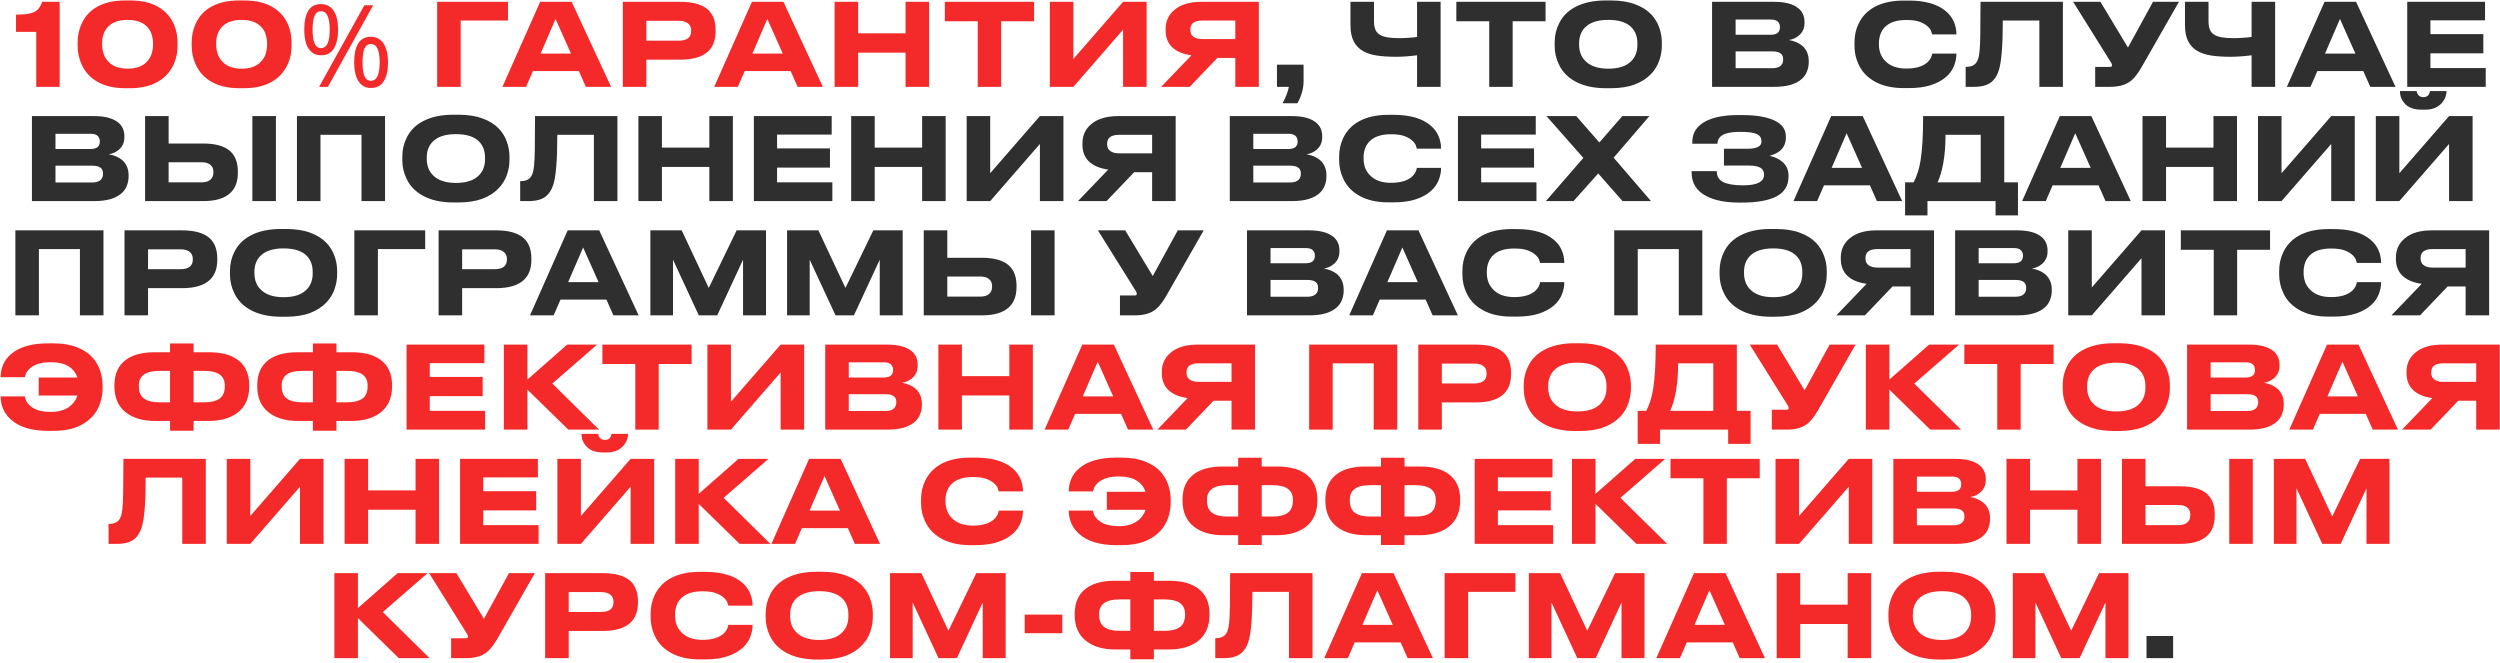
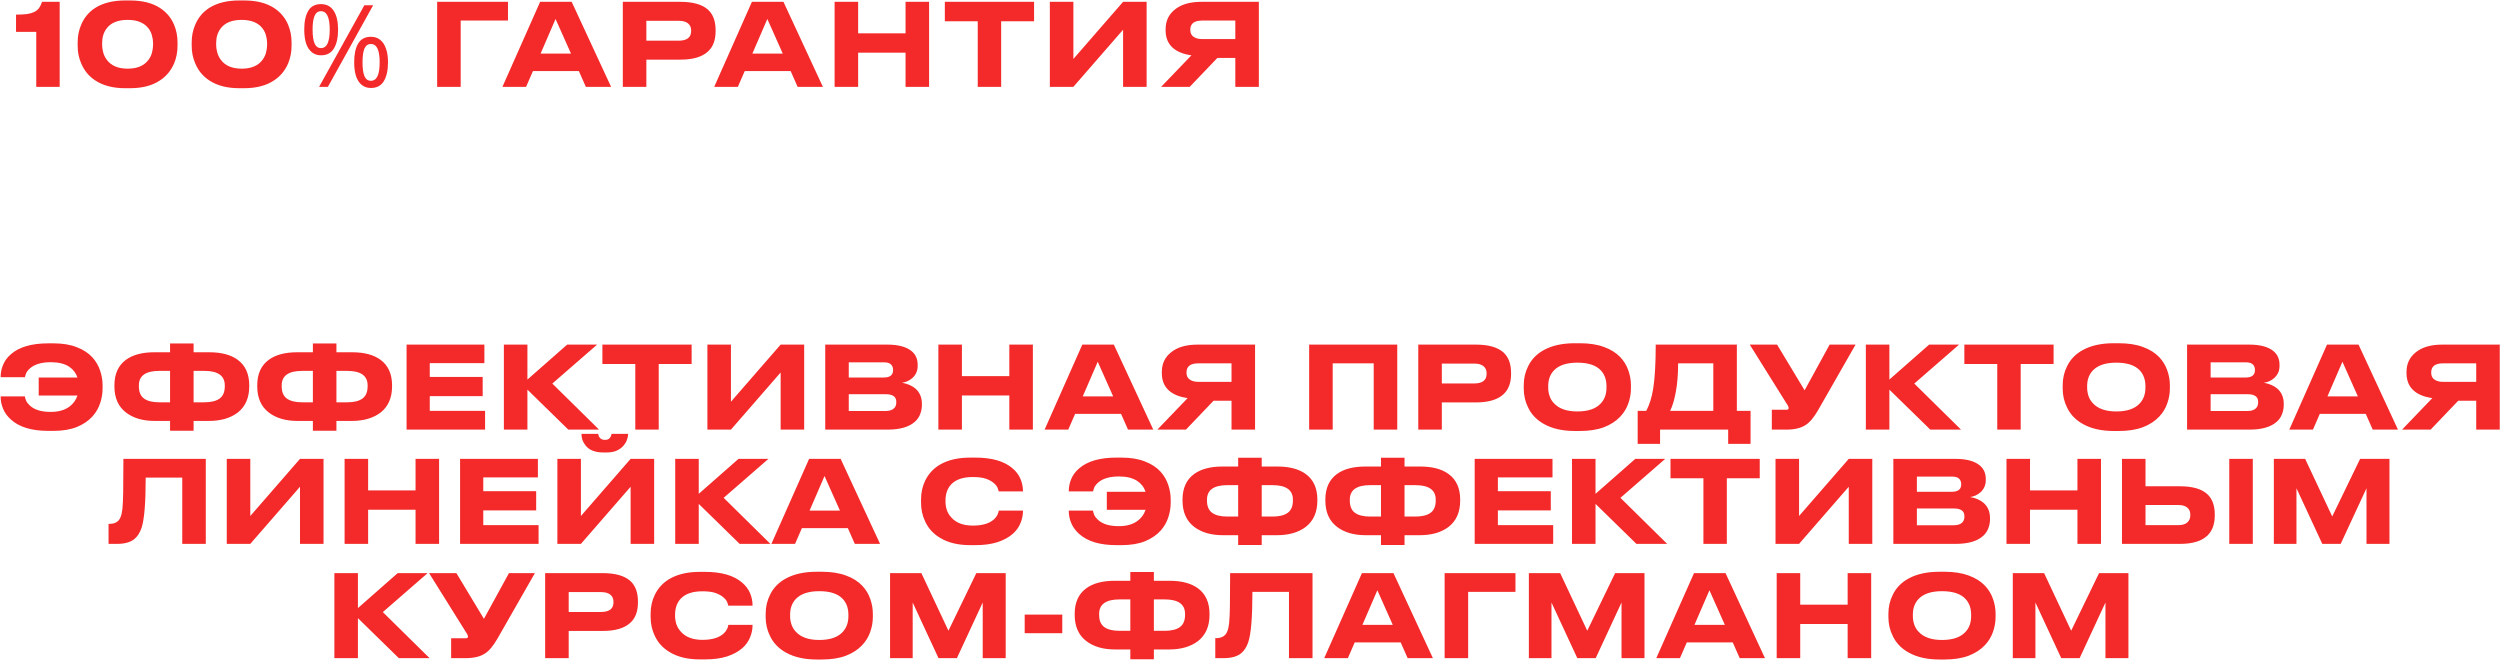
<svg xmlns="http://www.w3.org/2000/svg" width="547" height="145" viewBox="0 0 547 145" fill="none">
  <path d="M3.508 6.975V3.2C4.475 3.2 5.275 3.158 5.908 3.075C6.541 2.975 7.066 2.825 7.483 2.625C7.9 2.425 8.241 2.15 8.508 1.8C8.775 1.45 9.008 0.983 9.208 0.4H13.058V19H7.933V6.975H3.508ZM28.443 0.1C31.143 0.1 33.334 0.65 35.018 1.75C36.434 2.683 37.459 3.908 38.093 5.425C38.593 6.625 38.843 7.908 38.843 9.275V10.025C38.843 11.392 38.593 12.675 38.093 13.875C37.41 15.458 36.376 16.7 34.993 17.6C33.309 18.733 31.126 19.3 28.443 19.3H27.393C24.743 19.3 22.559 18.733 20.843 17.6C19.459 16.7 18.434 15.458 17.768 13.875C17.251 12.692 16.993 11.408 16.993 10.025V9.275C16.993 7.875 17.251 6.583 17.768 5.4C18.418 3.85 19.443 2.625 20.843 1.725C22.559 0.642 24.743 0.1 27.393 0.1H28.443ZM33.493 9.45C33.493 8.933 33.418 8.4 33.268 7.85C33.135 7.283 32.893 6.758 32.543 6.275C31.593 4.992 30.051 4.35 27.918 4.35C25.768 4.35 24.226 4.992 23.293 6.275C22.66 7.125 22.343 8.183 22.343 9.45V9.8C22.343 10.3 22.418 10.842 22.568 11.425C22.718 12.008 22.976 12.55 23.343 13.05C24.293 14.367 25.826 15.025 27.943 15.025C30.043 15.025 31.568 14.367 32.518 13.05C32.885 12.55 33.135 12.017 33.268 11.45C33.418 10.867 33.493 10.317 33.493 9.8V9.45ZM53.394 0.1C56.094 0.1 58.286 0.65 59.969 1.75C61.386 2.683 62.411 3.908 63.044 5.425C63.544 6.625 63.794 7.908 63.794 9.275V10.025C63.794 11.392 63.544 12.675 63.044 13.875C62.361 15.458 61.327 16.7 59.944 17.6C58.261 18.733 56.077 19.3 53.394 19.3H52.344C49.694 19.3 47.511 18.733 45.794 17.6C44.411 16.7 43.386 15.458 42.719 13.875C42.202 12.692 41.944 11.408 41.944 10.025V9.275C41.944 7.875 42.202 6.583 42.719 5.4C43.369 3.85 44.394 2.625 45.794 1.725C47.511 0.642 49.694 0.1 52.344 0.1H53.394ZM58.444 9.45C58.444 8.933 58.369 8.4 58.219 7.85C58.086 7.283 57.844 6.758 57.494 6.275C56.544 4.992 55.002 4.35 52.869 4.35C50.719 4.35 49.177 4.992 48.244 6.275C47.611 7.125 47.294 8.183 47.294 9.45V9.8C47.294 10.3 47.369 10.842 47.519 11.425C47.669 12.008 47.927 12.55 48.294 13.05C49.244 14.367 50.777 15.025 52.894 15.025C54.994 15.025 56.519 14.367 57.469 13.05C57.836 12.55 58.086 12.017 58.219 11.45C58.369 10.867 58.444 10.317 58.444 9.8V9.45ZM70.22 0.9C71.454 0.9 72.387 1.392 73.02 2.375C73.653 3.342 73.97 4.708 73.97 6.475C73.97 8.242 73.662 9.625 73.045 10.625C72.445 11.608 71.504 12.1 70.22 12.1C69.437 12.1 68.77 11.875 68.22 11.425C67.67 10.975 67.254 10.333 66.97 9.5C66.704 8.65 66.57 7.642 66.57 6.475C66.57 4.708 66.862 3.342 67.445 2.375C68.028 1.392 68.954 0.9 70.22 0.9ZM70.22 2.45C69.587 2.45 69.12 2.792 68.82 3.475C68.537 4.142 68.395 5.142 68.395 6.475C68.395 7.808 68.537 8.817 68.82 9.5C69.12 10.183 69.587 10.525 70.22 10.525C70.87 10.525 71.353 10.192 71.67 9.525C71.987 8.842 72.145 7.825 72.145 6.475C72.145 5.142 71.987 4.142 71.67 3.475C71.353 2.792 70.87 2.45 70.22 2.45ZM81.645 1.15L71.745 19H69.82L79.72 1.15H81.645ZM81.145 8.05C81.962 8.05 82.645 8.275 83.195 8.725C83.745 9.158 84.162 9.792 84.445 10.625C84.745 11.442 84.895 12.442 84.895 13.625C84.895 15.392 84.587 16.775 83.97 17.775C83.37 18.758 82.428 19.25 81.145 19.25C80.362 19.25 79.695 19.025 79.145 18.575C78.595 18.125 78.178 17.483 77.895 16.65C77.629 15.8 77.495 14.792 77.495 13.625C77.495 11.858 77.787 10.492 78.37 9.525C78.954 8.542 79.879 8.05 81.145 8.05ZM81.145 9.625C80.512 9.625 80.045 9.958 79.745 10.625C79.462 11.292 79.32 12.292 79.32 13.625C79.32 14.975 79.462 15.992 79.745 16.675C80.045 17.342 80.512 17.675 81.145 17.675C81.795 17.675 82.278 17.342 82.595 16.675C82.912 16.008 83.07 14.992 83.07 13.625C83.07 12.292 82.912 11.292 82.595 10.625C82.278 9.958 81.795 9.625 81.145 9.625ZM95.648 19V0.4H111.148V4.5H100.798V19H95.648ZM128.182 19L126.657 15.55H116.607L115.107 19H109.932L118.182 0.4H125.082L133.707 19H128.182ZM124.932 11.725L121.557 4.15L118.282 11.725H124.932ZM141.423 13.05V19H136.273V0.4H148.873C151.623 0.4 153.64 0.975 154.923 2.125C156.023 3.142 156.573 4.625 156.573 6.575V6.85C156.573 8.783 156.015 10.258 154.898 11.275C153.615 12.458 151.606 13.05 148.873 13.05H141.423ZM141.423 8.9H148.498C150.315 8.9 151.223 8.192 151.223 6.775V6.675C151.223 6.008 150.998 5.492 150.548 5.125C150.098 4.742 149.415 4.55 148.498 4.55H141.423V8.9ZM174.52 19L172.995 15.55H162.945L161.445 19H156.27L164.52 0.4H171.42L180.045 19H174.52ZM171.27 11.725L167.895 4.15L164.62 11.725H171.27ZM198.136 19V11.525H187.761V19H182.611V0.4H187.761V7.3H198.136V0.4H203.286V19H198.136ZM213.93 19V4.65H206.73V0.4H226.255V4.65H219.055V19H213.93ZM245.731 19V6.5L234.856 19H229.706V0.4H234.856V12.9L245.731 0.4H250.881V19H245.731ZM266.362 12.675L260.312 19H254.062L260.687 12.1C258.854 11.85 257.454 11.267 256.487 10.35C255.52 9.433 255.037 8.192 255.037 6.625V6.375C255.037 4.608 255.695 3.192 257.012 2.125C258.395 0.975 260.345 0.4 262.862 0.4H275.437V19H270.287V12.675H266.362ZM270.287 4.5H263.037C261.304 4.5 260.437 5.158 260.437 6.475V6.55C260.437 7.25 260.687 7.758 261.187 8.075C261.654 8.392 262.27 8.55 263.037 8.55H270.287V4.5ZM22.444 85.025C22.444 86.075 22.269 87.133 21.919 88.2C21.569 89.267 21.019 90.225 20.269 91.075C19.385 92.058 18.235 92.842 16.819 93.425C15.402 93.992 13.694 94.275 11.694 94.275H10.544C6.927 94.275 4.21 93.45 2.394 91.8C1.627 91.117 1.06 90.342 0.694 89.475C0.327 88.608 0.144 87.717 0.144 86.8V86.725H5.444C5.46 86.958 5.544 87.258 5.694 87.625C5.844 87.975 6.094 88.317 6.444 88.65C7.427 89.633 8.977 90.125 11.094 90.125C12.744 90.125 14.085 89.758 15.119 89.025C16.002 88.392 16.61 87.567 16.944 86.55H8.469V82.6H16.944C16.61 81.6 16.002 80.808 15.119 80.225C14.119 79.575 12.785 79.25 11.119 79.25C9.035 79.25 7.485 79.725 6.469 80.675C6.069 81.058 5.802 81.425 5.669 81.775L5.444 82.525H0.144V82.475C0.144 81.542 0.327 80.642 0.694 79.775C1.06 78.908 1.635 78.142 2.419 77.475C4.235 75.908 6.944 75.125 10.544 75.125H11.694C13.694 75.125 15.402 75.408 16.819 75.975C18.252 76.525 19.402 77.283 20.269 78.25C21.019 79.1 21.569 80.058 21.919 81.125C22.269 82.175 22.444 83.225 22.444 84.275V85.025ZM37.209 75.15H42.359V77.075H45.784C48.434 77.075 50.509 77.625 52.009 78.725C53.692 79.958 54.534 81.825 54.534 84.325V84.525C54.534 87.042 53.692 88.958 52.009 90.275C51.225 90.875 50.292 91.333 49.209 91.65C48.142 91.95 46.984 92.1 45.734 92.1H42.359V94.25H37.209V92.1H33.834C32.584 92.1 31.425 91.95 30.359 91.65C29.292 91.333 28.367 90.875 27.584 90.275C25.884 88.975 25.034 87.058 25.034 84.525V84.325C25.034 81.825 25.875 79.958 27.559 78.725C29.059 77.625 31.134 77.075 33.784 77.075H37.209V75.15ZM34.859 81.15C31.875 81.15 30.384 82.208 30.384 84.325V84.525C30.384 85.758 30.759 86.65 31.509 87.2C32.259 87.75 33.375 88.025 34.859 88.025H37.209V81.15H34.859ZM42.359 88.025H44.709C46.192 88.025 47.309 87.75 48.059 87.2C48.809 86.65 49.184 85.758 49.184 84.525V84.325C49.184 82.208 47.692 81.15 44.709 81.15H42.359V88.025ZM68.459 75.15H73.609V77.075H77.034C79.684 77.075 81.759 77.625 83.259 78.725C84.942 79.958 85.784 81.825 85.784 84.325V84.525C85.784 87.042 84.942 88.958 83.259 90.275C82.475 90.875 81.542 91.333 80.459 91.65C79.392 91.95 78.234 92.1 76.984 92.1H73.609V94.25H68.459V92.1H65.084C63.834 92.1 62.675 91.95 61.609 91.65C60.542 91.333 59.617 90.875 58.834 90.275C57.134 88.975 56.284 87.058 56.284 84.525V84.325C56.284 81.825 57.125 79.958 58.809 78.725C60.309 77.625 62.384 77.075 65.034 77.075H68.459V75.15ZM66.109 81.15C63.125 81.15 61.634 82.208 61.634 84.325V84.525C61.634 85.758 62.009 86.65 62.759 87.2C63.509 87.75 64.625 88.025 66.109 88.025H68.459V81.15H66.109ZM73.609 88.025H75.959C77.442 88.025 78.559 87.75 79.309 87.2C80.059 86.65 80.434 85.758 80.434 84.525V84.325C80.434 82.208 78.942 81.15 75.959 81.15H73.609V88.025ZM88.959 75.4H105.984V79.45H94.034V82.475H105.609V86.675H94.034V89.9H106.134V94H88.959V75.4ZM124.348 94L115.398 85.25V94H110.248V75.4H115.398V83.05L124.098 75.4H130.648L120.848 83.925L131.073 94H124.348ZM139.003 94V79.65H131.803V75.4H151.328V79.65H144.128V94H139.003ZM170.804 94V81.5L159.929 94H154.779V75.4H159.929V87.9L170.804 75.4H175.954V94H170.804ZM180.56 75.4H194.135C196.535 75.4 198.31 75.875 199.46 76.825C200.344 77.558 200.785 78.55 200.785 79.8V80.075C200.785 81.142 200.394 82.025 199.61 82.725C198.96 83.292 198.21 83.633 197.36 83.75C198.594 83.967 199.585 84.4 200.335 85.05C201.252 85.883 201.71 86.983 201.71 88.35V88.625C201.71 89.308 201.585 89.967 201.335 90.6C201.102 91.233 200.727 91.783 200.21 92.25C198.927 93.417 196.927 94 194.21 94H180.56V75.4ZM185.71 79.275V82.6H193.385C194.735 82.6 195.41 82.058 195.41 80.975V80.925C195.41 80.425 195.252 80.025 194.935 79.725C194.619 79.425 194.102 79.275 193.385 79.275H185.71ZM185.71 86.25V89.925H193.785C194.619 89.925 195.235 89.725 195.635 89.325C195.952 89.008 196.11 88.583 196.11 88.05V87.95C196.11 87.417 195.952 87.017 195.635 86.75C195.252 86.417 194.635 86.25 193.785 86.25H185.71ZM220.841 94V86.525H210.466V94H205.316V75.4H210.466V82.3H220.841V75.4H225.991V94H220.841ZM246.81 94L245.285 90.55H235.235L233.735 94H228.56L236.81 75.4H243.71L252.335 94H246.81ZM243.56 86.725L240.185 79.15L236.91 86.725H243.56ZM265.532 87.675L259.482 94H253.232L259.857 87.1C258.024 86.85 256.624 86.267 255.657 85.35C254.69 84.433 254.207 83.192 254.207 81.625V81.375C254.207 79.608 254.865 78.192 256.182 77.125C257.565 75.975 259.515 75.4 262.032 75.4H274.607V94H269.457V87.675H265.532ZM269.457 79.5H262.207C260.474 79.5 259.607 80.158 259.607 81.475V81.55C259.607 82.25 259.857 82.758 260.357 83.075C260.824 83.392 261.44 83.55 262.207 83.55H269.457V79.5ZM286.444 94V75.4H305.719V94H300.569V79.5H291.594V94H286.444ZM315.471 88.05V94H310.321V75.4H322.921C325.671 75.4 327.688 75.975 328.971 77.125C330.071 78.142 330.621 79.625 330.621 81.575V81.85C330.621 83.783 330.063 85.258 328.946 86.275C327.663 87.458 325.654 88.05 322.921 88.05H315.471ZM315.471 83.9H322.546C324.363 83.9 325.271 83.192 325.271 81.775V81.675C325.271 81.008 325.046 80.492 324.596 80.125C324.146 79.742 323.463 79.55 322.546 79.55H315.471V83.9ZM345.672 75.1C347.739 75.1 349.506 75.375 350.972 75.925C352.439 76.458 353.622 77.2 354.522 78.15C355.322 79 355.906 79.958 356.272 81.025C356.656 82.092 356.847 83.175 356.847 84.275V85.025C356.847 86.108 356.656 87.192 356.272 88.275C355.906 89.342 355.322 90.3 354.522 91.15C353.606 92.133 352.414 92.908 350.947 93.475C349.481 94.025 347.722 94.3 345.672 94.3H344.572C341.889 94.3 339.639 93.792 337.822 92.775C336.239 91.892 335.089 90.7 334.372 89.2C333.722 87.917 333.397 86.525 333.397 85.025V84.275C333.397 82.775 333.722 81.383 334.372 80.1C335.106 78.6 336.256 77.425 337.822 76.575C339.622 75.592 341.872 75.1 344.572 75.1H345.672ZM351.497 84.475C351.497 83.075 351.089 81.933 350.272 81.05C349.222 79.917 347.506 79.35 345.122 79.35C342.789 79.35 341.081 79.917 339.997 81.05C339.164 81.933 338.747 83.075 338.747 84.475V84.825C338.747 85.442 338.847 86.05 339.047 86.65C339.247 87.25 339.572 87.783 340.022 88.25C341.122 89.433 342.822 90.025 345.122 90.025C347.489 90.025 349.206 89.433 350.272 88.25C351.089 87.367 351.497 86.225 351.497 84.825V84.475ZM360.198 89.9C360.914 88.55 361.423 86.925 361.723 85.025C362.089 82.675 362.273 79.467 362.273 75.4H380.023V89.9H383.023V97.125H378.123V94H363.223V97.125H358.323V89.9H360.198ZM374.873 89.9V79.5H367.173C367.173 81.85 367.006 83.925 366.673 85.725C366.339 87.508 365.923 88.9 365.423 89.9H374.873ZM397.724 89.875C397.291 90.608 396.866 91.225 396.449 91.725C396.049 92.225 395.607 92.633 395.124 92.95C394.107 93.65 392.691 94 390.874 94H387.674V89.65H390.899C391.199 89.65 391.349 89.542 391.349 89.325V89.3C391.349 89.167 391.324 89.05 391.274 88.95C391.241 88.833 391.149 88.667 390.999 88.45L382.849 75.4H388.824L394.849 85.4L400.324 75.4H405.999L397.724 89.875ZM422.346 94L413.396 85.25V94H408.246V75.4H413.396V83.05L422.096 75.4H428.646L418.846 83.925L429.071 94H422.346ZM437.001 94V79.65H429.801V75.4H449.326V79.65H442.126V94H437.001ZM463.592 75.1C465.659 75.1 467.426 75.375 468.892 75.925C470.359 76.458 471.542 77.2 472.442 78.15C473.242 79 473.826 79.958 474.192 81.025C474.576 82.092 474.767 83.175 474.767 84.275V85.025C474.767 86.108 474.576 87.192 474.192 88.275C473.826 89.342 473.242 90.3 472.442 91.15C471.526 92.133 470.334 92.908 468.867 93.475C467.401 94.025 465.642 94.3 463.592 94.3H462.492C459.809 94.3 457.559 93.792 455.742 92.775C454.159 91.892 453.009 90.7 452.292 89.2C451.642 87.917 451.317 86.525 451.317 85.025V84.275C451.317 82.775 451.642 81.383 452.292 80.1C453.026 78.6 454.176 77.425 455.742 76.575C457.542 75.592 459.792 75.1 462.492 75.1H463.592ZM469.417 84.475C469.417 83.075 469.009 81.933 468.192 81.05C467.142 79.917 465.426 79.35 463.042 79.35C460.709 79.35 459.001 79.917 457.917 81.05C457.084 81.933 456.667 83.075 456.667 84.475V84.825C456.667 85.442 456.767 86.05 456.967 86.65C457.167 87.25 457.492 87.783 457.942 88.25C459.042 89.433 460.742 90.025 463.042 90.025C465.409 90.025 467.126 89.433 468.192 88.25C469.009 87.367 469.417 86.225 469.417 84.825V84.475ZM478.534 75.4H492.109C494.509 75.4 496.284 75.875 497.434 76.825C498.317 77.558 498.759 78.55 498.759 79.8V80.075C498.759 81.142 498.367 82.025 497.584 82.725C496.934 83.292 496.184 83.633 495.334 83.75C496.567 83.967 497.559 84.4 498.309 85.05C499.226 85.883 499.684 86.983 499.684 88.35V88.625C499.684 89.308 499.559 89.967 499.309 90.6C499.076 91.233 498.701 91.783 498.184 92.25C496.901 93.417 494.901 94 492.184 94H478.534V75.4ZM483.684 79.275V82.6H491.359C492.709 82.6 493.384 82.058 493.384 80.975V80.925C493.384 80.425 493.226 80.025 492.909 79.725C492.592 79.425 492.076 79.275 491.359 79.275H483.684ZM483.684 86.25V89.925H491.759C492.592 89.925 493.209 89.725 493.609 89.325C493.926 89.008 494.084 88.583 494.084 88.05V87.95C494.084 87.417 493.926 87.017 493.609 86.75C493.226 86.417 492.609 86.25 491.759 86.25H483.684ZM519.149 94L517.624 90.55H507.574L506.074 94H500.899L509.149 75.4H516.049L524.674 94H519.149ZM515.899 86.725L512.524 79.15L509.249 86.725H515.899ZM537.871 87.675L531.821 94H525.571L532.196 87.1C530.362 86.85 528.962 86.267 527.996 85.35C527.029 84.433 526.546 83.192 526.546 81.625V81.375C526.546 79.608 527.204 78.192 528.521 77.125C529.904 75.975 531.854 75.4 534.371 75.4H546.946V94H541.796V87.675H537.871ZM541.796 79.5H534.546C532.812 79.5 531.946 80.158 531.946 81.475V81.55C531.946 82.25 532.196 82.758 532.696 83.075C533.162 83.392 533.779 83.55 534.546 83.55H541.796V79.5ZM39.877 104.5H31.877C31.877 110.017 31.577 113.675 30.977 115.475C30.627 116.525 30.119 117.333 29.452 117.9C28.585 118.633 27.302 119 25.602 119H23.752V114.625H23.927C25.177 114.625 25.994 114.133 26.377 113.15C26.56 112.717 26.694 112.133 26.777 111.4C26.877 110.383 26.935 109.15 26.952 107.7C26.985 105.367 27.002 102.933 27.002 100.4H45.027V119H39.877V104.5ZM65.64 119V106.5L54.765 119H49.615V100.4H54.765V112.9L65.64 100.4H70.79V119H65.64ZM90.922 119V111.525H80.547V119H75.397V100.4H80.547V107.3H90.922V100.4H96.072V119H90.922ZM100.665 100.4H117.69V104.45H105.74V107.475H117.315V111.675H105.74V114.9H117.84V119H100.665V100.4ZM137.979 119V106.5L127.104 119H121.954V100.4H127.104V112.9L137.979 100.4H143.129V119H137.979ZM131.979 99C130.213 99 128.929 98.492 128.129 97.475C127.813 97.092 127.579 96.683 127.429 96.25C127.296 95.817 127.229 95.4 127.229 95V94.925H130.879C130.913 95.242 131.021 95.508 131.204 95.725C131.438 96.075 131.829 96.25 132.379 96.25C132.896 96.25 133.271 96.075 133.504 95.725C133.671 95.508 133.771 95.242 133.804 94.925H137.429V95C137.429 95.367 137.346 95.775 137.179 96.225C137.029 96.658 136.788 97.075 136.454 97.475C136.054 97.942 135.546 98.317 134.929 98.6C134.313 98.867 133.579 99 132.729 99H131.979ZM161.836 119L152.886 110.25V119H147.736V100.4H152.886V108.05L161.586 100.4H168.136L158.336 108.925L168.561 119H161.836ZM187.032 119L185.507 115.55H175.457L173.957 119H168.782L177.032 100.4H183.932L192.557 119H187.032ZM183.782 111.725L180.407 104.15L177.132 111.725H183.782ZM212.275 119.275C209.641 119.275 207.458 118.75 205.725 117.7C204.225 116.817 203.125 115.617 202.425 114.1C201.825 112.833 201.525 111.475 201.525 110.025V109.275C201.525 107.792 201.825 106.425 202.425 105.175C203.158 103.658 204.258 102.475 205.725 101.625C207.475 100.625 209.658 100.125 212.275 100.125H213.425C217.025 100.125 219.733 100.908 221.55 102.475C222.333 103.142 222.908 103.908 223.275 104.775C223.641 105.642 223.825 106.542 223.825 107.475V107.525H218.525C218.491 107.375 218.416 107.133 218.3 106.8C218.15 106.417 217.866 106.05 217.45 105.7C217.033 105.333 216.483 105.025 215.8 104.775C215.1 104.508 214.116 104.375 212.85 104.375C210.733 104.375 209.166 104.9 208.15 105.95C207.716 106.4 207.391 106.933 207.175 107.55C206.975 108.15 206.875 108.775 206.875 109.425V109.775C206.875 110.392 206.975 111.008 207.175 111.625C207.391 112.225 207.725 112.767 208.175 113.25C209.225 114.417 210.791 115 212.875 115C214.975 115 216.533 114.525 217.55 113.575C217.883 113.242 218.125 112.908 218.275 112.575C218.425 112.242 218.508 111.958 218.525 111.725H223.825V111.8C223.825 112.7 223.641 113.592 223.275 114.475C222.925 115.342 222.366 116.117 221.6 116.8C220.733 117.567 219.616 118.175 218.25 118.625C216.9 119.058 215.291 119.275 213.425 119.275H212.275ZM256.147 110.025C256.147 111.075 255.972 112.133 255.622 113.2C255.272 114.267 254.722 115.225 253.972 116.075C253.089 117.058 251.939 117.842 250.522 118.425C249.106 118.992 247.397 119.275 245.397 119.275H244.247C240.631 119.275 237.914 118.45 236.097 116.8C235.331 116.117 234.764 115.342 234.397 114.475C234.031 113.608 233.847 112.717 233.847 111.8V111.725H239.147C239.164 111.958 239.247 112.258 239.397 112.625C239.547 112.975 239.797 113.317 240.147 113.65C241.131 114.633 242.681 115.125 244.797 115.125C246.447 115.125 247.789 114.758 248.822 114.025C249.706 113.392 250.314 112.567 250.647 111.55H242.172V107.6H250.647C250.314 106.6 249.706 105.808 248.822 105.225C247.822 104.575 246.489 104.25 244.822 104.25C242.739 104.25 241.189 104.725 240.172 105.675C239.772 106.058 239.506 106.425 239.372 106.775L239.147 107.525H233.847V107.475C233.847 106.542 234.031 105.642 234.397 104.775C234.764 103.908 235.339 103.142 236.122 102.475C237.939 100.908 240.647 100.125 244.247 100.125H245.397C247.397 100.125 249.106 100.408 250.522 100.975C251.956 101.525 253.106 102.283 253.972 103.25C254.722 104.1 255.272 105.058 255.622 106.125C255.972 107.175 256.147 108.225 256.147 109.275V110.025ZM270.912 100.15H276.062V102.075H279.487C282.137 102.075 284.212 102.625 285.712 103.725C287.396 104.958 288.237 106.825 288.237 109.325V109.525C288.237 112.042 287.396 113.958 285.712 115.275C284.929 115.875 283.996 116.333 282.912 116.65C281.846 116.95 280.687 117.1 279.437 117.1H276.062V119.25H270.912V117.1H267.537C266.287 117.1 265.129 116.95 264.062 116.65C262.996 116.333 262.071 115.875 261.287 115.275C259.587 113.975 258.737 112.058 258.737 109.525V109.325C258.737 106.825 259.579 104.958 261.262 103.725C262.762 102.625 264.837 102.075 267.487 102.075H270.912V100.15ZM268.562 106.15C265.579 106.15 264.087 107.208 264.087 109.325V109.525C264.087 110.758 264.462 111.65 265.212 112.2C265.962 112.75 267.079 113.025 268.562 113.025H270.912V106.15H268.562ZM276.062 113.025H278.412C279.896 113.025 281.012 112.75 281.762 112.2C282.512 111.65 282.887 110.758 282.887 109.525V109.325C282.887 107.208 281.396 106.15 278.412 106.15H276.062V113.025ZM302.162 100.15H307.312V102.075H310.737C313.387 102.075 315.462 102.625 316.962 103.725C318.646 104.958 319.487 106.825 319.487 109.325V109.525C319.487 112.042 318.646 113.958 316.962 115.275C316.179 115.875 315.246 116.333 314.162 116.65C313.096 116.95 311.937 117.1 310.687 117.1H307.312V119.25H302.162V117.1H298.787C297.537 117.1 296.379 116.95 295.312 116.65C294.246 116.333 293.321 115.875 292.537 115.275C290.837 113.975 289.987 112.058 289.987 109.525V109.325C289.987 106.825 290.829 104.958 292.512 103.725C294.012 102.625 296.087 102.075 298.737 102.075H302.162V100.15ZM299.812 106.15C296.829 106.15 295.337 107.208 295.337 109.325V109.525C295.337 110.758 295.712 111.65 296.462 112.2C297.212 112.75 298.329 113.025 299.812 113.025H302.162V106.15H299.812ZM307.312 113.025H309.662C311.146 113.025 312.262 112.75 313.012 112.2C313.762 111.65 314.137 110.758 314.137 109.525V109.325C314.137 107.208 312.646 106.15 309.662 106.15H307.312V113.025ZM322.662 100.4H339.687V104.45H327.737V107.475H339.312V111.675H327.737V114.9H339.837V119H322.662V100.4ZM358.051 119L349.101 110.25V119H343.951V100.4H349.101V108.05L357.801 100.4H364.351L354.551 108.925L364.776 119H358.051ZM372.706 119V104.65H365.506V100.4H385.031V104.65H377.831V119H372.706ZM404.508 119V106.5L393.633 119H388.483V100.4H393.633V112.9L404.508 100.4H409.658V119H404.508ZM414.264 100.4H427.839C430.239 100.4 432.014 100.875 433.164 101.825C434.047 102.558 434.489 103.55 434.489 104.8V105.075C434.489 106.142 434.097 107.025 433.314 107.725C432.664 108.292 431.914 108.633 431.064 108.75C432.297 108.967 433.289 109.4 434.039 110.05C434.956 110.883 435.414 111.983 435.414 113.35V113.625C435.414 114.308 435.289 114.967 435.039 115.6C434.806 116.233 434.431 116.783 433.914 117.25C432.631 118.417 430.631 119 427.914 119H414.264V100.4ZM419.414 104.275V107.6H427.089C428.439 107.6 429.114 107.058 429.114 105.975V105.925C429.114 105.425 428.956 105.025 428.639 104.725C428.322 104.425 427.806 104.275 427.089 104.275H419.414ZM419.414 111.25V114.925H427.489C428.322 114.925 428.939 114.725 429.339 114.325C429.656 114.008 429.814 113.583 429.814 113.05V112.95C429.814 112.417 429.656 112.017 429.339 111.75C428.956 111.417 428.339 111.25 427.489 111.25H419.414ZM454.545 119V111.525H444.17V119H439.02V100.4H444.17V107.3H454.545V100.4H459.695V119H454.545ZM469.438 106.4H477.013C479.73 106.4 481.713 106.975 482.963 108.125C484.047 109.142 484.588 110.608 484.588 112.525V112.8C484.588 114.717 484.038 116.192 482.938 117.225C481.672 118.408 479.697 119 477.013 119H464.288V100.4H469.438V106.4ZM476.613 114.9C477.48 114.9 478.13 114.708 478.563 114.325C479.013 113.942 479.238 113.417 479.238 112.75V112.575C479.238 111.925 479.013 111.417 478.563 111.05C478.13 110.683 477.48 110.5 476.613 110.5H469.438V114.9H476.613ZM492.913 100.4V119H487.763V100.4H492.913ZM497.516 119V100.4H504.366L510.291 113L516.391 100.4H522.816V119H517.791V106.825L512.141 119H508.116L502.466 106.825V119H497.516ZM87.263 144L78.313 135.25V144H73.163V125.4H78.313V133.05L87.013 125.4H93.563L83.763 133.925L93.988 144H87.263ZM108.759 139.875C108.326 140.608 107.901 141.225 107.484 141.725C107.084 142.225 106.642 142.633 106.159 142.95C105.142 143.65 103.726 144 101.909 144H98.709V139.65H101.934C102.234 139.65 102.384 139.542 102.384 139.325V139.3C102.384 139.167 102.359 139.05 102.309 138.95C102.276 138.833 102.184 138.667 102.034 138.45L93.884 125.4H99.859L105.884 135.4L111.359 125.4H117.034L108.759 139.875ZM124.431 138.05V144H119.281V125.4H131.881C134.631 125.4 136.648 125.975 137.931 127.125C139.031 128.142 139.581 129.625 139.581 131.575V131.85C139.581 133.783 139.023 135.258 137.906 136.275C136.623 137.458 134.614 138.05 131.881 138.05H124.431ZM124.431 133.9H131.506C133.323 133.9 134.231 133.192 134.231 131.775V131.675C134.231 131.008 134.006 130.492 133.556 130.125C133.106 129.742 132.423 129.55 131.506 129.55H124.431V133.9ZM153.107 144.275C150.474 144.275 148.291 143.75 146.557 142.7C145.057 141.817 143.957 140.617 143.257 139.1C142.657 137.833 142.357 136.475 142.357 135.025V134.275C142.357 132.792 142.657 131.425 143.257 130.175C143.991 128.658 145.091 127.475 146.557 126.625C148.307 125.625 150.491 125.125 153.107 125.125H154.257C157.857 125.125 160.566 125.908 162.382 127.475C163.166 128.142 163.741 128.908 164.107 129.775C164.474 130.642 164.657 131.542 164.657 132.475V132.525H159.357C159.324 132.375 159.249 132.133 159.132 131.8C158.982 131.417 158.699 131.05 158.282 130.7C157.866 130.333 157.316 130.025 156.632 129.775C155.932 129.508 154.949 129.375 153.682 129.375C151.566 129.375 149.999 129.9 148.982 130.95C148.549 131.4 148.224 131.933 148.007 132.55C147.807 133.15 147.707 133.775 147.707 134.425V134.775C147.707 135.392 147.807 136.008 148.007 136.625C148.224 137.225 148.557 137.767 149.007 138.25C150.057 139.417 151.624 140 153.707 140C155.807 140 157.366 139.525 158.382 138.575C158.716 138.242 158.957 137.908 159.107 137.575C159.257 137.242 159.341 136.958 159.357 136.725H164.657V136.8C164.657 137.7 164.474 138.592 164.107 139.475C163.757 140.342 163.199 141.117 162.432 141.8C161.566 142.567 160.449 143.175 159.082 143.625C157.732 144.058 156.124 144.275 154.257 144.275H153.107ZM179.803 125.1C181.87 125.1 183.637 125.375 185.103 125.925C186.57 126.458 187.753 127.2 188.653 128.15C189.453 129 190.037 129.958 190.403 131.025C190.787 132.092 190.978 133.175 190.978 134.275V135.025C190.978 136.108 190.787 137.192 190.403 138.275C190.037 139.342 189.453 140.3 188.653 141.15C187.737 142.133 186.545 142.908 185.078 143.475C183.612 144.025 181.853 144.3 179.803 144.3H178.703C176.02 144.3 173.77 143.792 171.953 142.775C170.37 141.892 169.22 140.7 168.503 139.2C167.853 137.917 167.528 136.525 167.528 135.025V134.275C167.528 132.775 167.853 131.383 168.503 130.1C169.237 128.6 170.387 127.425 171.953 126.575C173.753 125.592 176.003 125.1 178.703 125.1H179.803ZM185.628 134.475C185.628 133.075 185.22 131.933 184.403 131.05C183.353 129.917 181.637 129.35 179.253 129.35C176.92 129.35 175.212 129.917 174.128 131.05C173.295 131.933 172.878 133.075 172.878 134.475V134.825C172.878 135.442 172.978 136.05 173.178 136.65C173.378 137.25 173.703 137.783 174.153 138.25C175.253 139.433 176.953 140.025 179.253 140.025C181.62 140.025 183.337 139.433 184.403 138.25C185.22 137.367 185.628 136.225 185.628 134.825V134.475ZM194.745 144V125.4H201.595L207.52 138L213.62 125.4H220.045V144H215.02V131.825L209.37 144H205.345L199.695 131.825V144H194.745ZM224.202 134.475H232.427V138.55H224.202V134.475ZM247.316 125.15H252.466V127.075H255.891C258.541 127.075 260.616 127.625 262.116 128.725C263.799 129.958 264.641 131.825 264.641 134.325V134.525C264.641 137.042 263.799 138.958 262.116 140.275C261.333 140.875 260.399 141.333 259.316 141.65C258.249 141.95 257.091 142.1 255.841 142.1H252.466V144.25H247.316V142.1H243.941C242.691 142.1 241.533 141.95 240.466 141.65C239.399 141.333 238.474 140.875 237.691 140.275C235.991 138.975 235.141 137.058 235.141 134.525V134.325C235.141 131.825 235.983 129.958 237.666 128.725C239.166 127.625 241.241 127.075 243.891 127.075H247.316V125.15ZM244.966 131.15C241.983 131.15 240.491 132.208 240.491 134.325V134.525C240.491 135.758 240.866 136.65 241.616 137.2C242.366 137.75 243.483 138.025 244.966 138.025H247.316V131.15H244.966ZM252.466 138.025H254.816C256.299 138.025 257.416 137.75 258.166 137.2C258.916 136.65 259.291 135.758 259.291 134.525V134.325C259.291 132.208 257.799 131.15 254.816 131.15H252.466V138.025ZM282.028 129.5H274.028C274.028 135.017 273.728 138.675 273.128 140.475C272.778 141.525 272.269 142.333 271.603 142.9C270.736 143.633 269.453 144 267.753 144H265.903V139.625H266.078C267.328 139.625 268.144 139.133 268.528 138.15C268.711 137.717 268.844 137.133 268.928 136.4C269.028 135.383 269.086 134.15 269.103 132.7C269.136 130.367 269.153 127.933 269.153 125.4H287.178V144H282.028V129.5ZM307.991 144L306.466 140.55H296.416L294.916 144H289.741L297.991 125.4H304.891L313.516 144H307.991ZM304.741 136.725L301.366 129.15L298.091 136.725H304.741ZM316.083 144V125.4H331.583V129.5H321.233V144H316.083ZM334.515 144V125.4H341.365L347.29 138L353.39 125.4H359.815V144H354.79V131.825L349.14 144H345.115L339.465 131.825V144H334.515ZM380.648 144L379.123 140.55H369.073L367.573 144H362.398L370.648 125.4H377.548L386.173 144H380.648ZM377.398 136.725L374.023 129.15L370.748 136.725H377.398ZM404.264 144V136.525H393.889V144H388.739V125.4H393.889V132.3H404.264V125.4H409.414V144H404.264ZM425.458 125.1C427.524 125.1 429.291 125.375 430.758 125.925C432.224 126.458 433.408 127.2 434.308 128.15C435.108 129 435.691 129.958 436.058 131.025C436.441 132.092 436.633 133.175 436.633 134.275V135.025C436.633 136.108 436.441 137.192 436.058 138.275C435.691 139.342 435.108 140.3 434.308 141.15C433.391 142.133 432.199 142.908 430.733 143.475C429.266 144.025 427.508 144.3 425.458 144.3H424.358C421.674 144.3 419.424 143.792 417.608 142.775C416.024 141.892 414.874 140.7 414.158 139.2C413.508 137.917 413.183 136.525 413.183 135.025V134.275C413.183 132.775 413.508 131.383 414.158 130.1C414.891 128.6 416.041 127.425 417.608 126.575C419.408 125.592 421.658 125.1 424.358 125.1H425.458ZM431.283 134.475C431.283 133.075 430.874 131.933 430.058 131.05C429.008 129.917 427.291 129.35 424.908 129.35C422.574 129.35 420.866 129.917 419.783 131.05C418.949 131.933 418.533 133.075 418.533 134.475V134.825C418.533 135.442 418.633 136.05 418.833 136.65C419.033 137.25 419.358 137.783 419.808 138.25C420.908 139.433 422.608 140.025 424.908 140.025C427.274 140.025 428.991 139.433 430.058 138.25C430.874 137.367 431.283 136.225 431.283 134.825V134.475ZM440.399 144V125.4H447.249L453.174 138L459.274 125.4H465.699V144H460.674V131.825L455.024 144H450.999L445.349 131.825V144H440.399Z" fill="#F42929" />
-   <path d="M280.623 22.6C280.956 22 281.248 21.375 281.498 20.725C281.748 20.092 281.914 19.517 281.998 19H279.398V14.15H285.223V17.75C285.223 18.65 285.089 19.525 284.823 20.375C284.556 21.242 284.239 21.983 283.873 22.6H280.623ZM310.055 12.1C308.322 12.317 306.797 12.425 305.48 12.425C303.83 12.425 302.413 12.333 301.23 12.15C300.047 11.967 299.047 11.642 298.23 11.175C297.33 10.658 296.647 9.942 296.18 9.025C295.713 8.108 295.48 6.925 295.48 5.475V0.4H300.63V4.625C300.63 5.375 300.73 5.992 300.93 6.475C301.13 6.958 301.455 7.333 301.905 7.6C302.338 7.867 302.897 8.058 303.58 8.175C304.28 8.292 305.147 8.35 306.18 8.35C306.73 8.35 307.472 8.317 308.405 8.25C309.205 8.2 309.755 8.142 310.055 8.075V0.4H315.205V19H310.055V12.1ZM325.844 19V4.65H318.644V0.4H338.169V4.65H330.969V19H325.844ZM352.435 0.1C354.502 0.1 356.268 0.375 357.735 0.925C359.202 1.458 360.385 2.2 361.285 3.15C362.085 4 362.668 4.958 363.035 6.025C363.418 7.092 363.61 8.175 363.61 9.275V10.025C363.61 11.108 363.418 12.192 363.035 13.275C362.668 14.342 362.085 15.3 361.285 16.15C360.368 17.133 359.177 17.908 357.71 18.475C356.243 19.025 354.485 19.3 352.435 19.3H351.335C348.652 19.3 346.402 18.792 344.585 17.775C343.002 16.892 341.852 15.7 341.135 14.2C340.485 12.917 340.16 11.525 340.16 10.025V9.275C340.16 7.775 340.485 6.383 341.135 5.1C341.868 3.6 343.018 2.425 344.585 1.575C346.385 0.592 348.635 0.1 351.335 0.1H352.435ZM358.26 9.475C358.26 8.075 357.852 6.933 357.035 6.05C355.985 4.917 354.268 4.35 351.885 4.35C349.552 4.35 347.843 4.917 346.76 6.05C345.927 6.933 345.51 8.075 345.51 9.475V9.825C345.51 10.442 345.61 11.05 345.81 11.65C346.01 12.25 346.335 12.783 346.785 13.25C347.885 14.433 349.585 15.025 351.885 15.025C354.252 15.025 355.968 14.433 357.035 13.25C357.852 12.367 358.26 11.225 358.26 9.825V9.475ZM374.603 0.4H388.178C390.578 0.4 392.353 0.875 393.503 1.825C394.387 2.558 394.828 3.55 394.828 4.8V5.075C394.828 6.142 394.437 7.025 393.653 7.725C393.003 8.292 392.253 8.633 391.403 8.75C392.637 8.967 393.628 9.4 394.378 10.05C395.295 10.883 395.753 11.983 395.753 13.35V13.625C395.753 14.308 395.628 14.967 395.378 15.6C395.145 16.233 394.77 16.783 394.253 17.25C392.97 18.417 390.97 19 388.253 19H374.603V0.4ZM379.753 4.275V7.6H387.428C388.778 7.6 389.453 7.058 389.453 5.975V5.925C389.453 5.425 389.295 5.025 388.978 4.725C388.662 4.425 388.145 4.275 387.428 4.275H379.753ZM379.753 11.25V14.925H387.828C388.662 14.925 389.278 14.725 389.678 14.325C389.995 14.008 390.153 13.583 390.153 13.05V12.95C390.153 12.417 389.995 12.017 389.678 11.75C389.295 11.417 388.678 11.25 387.828 11.25H379.753ZM416.511 19.275C413.877 19.275 411.694 18.75 409.961 17.7C408.461 16.817 407.361 15.617 406.661 14.1C406.061 12.833 405.761 11.475 405.761 10.025V9.275C405.761 7.792 406.061 6.425 406.661 5.175C407.394 3.658 408.494 2.475 409.961 1.625C411.711 0.625 413.894 0.125 416.511 0.125H417.661C421.261 0.125 423.969 0.908 425.786 2.475C426.569 3.142 427.144 3.908 427.511 4.775C427.877 5.642 428.061 6.542 428.061 7.475V7.525H422.761C422.727 7.375 422.652 7.133 422.536 6.8C422.386 6.417 422.102 6.05 421.686 5.7C421.269 5.333 420.719 5.025 420.036 4.775C419.336 4.508 418.352 4.375 417.086 4.375C414.969 4.375 413.402 4.9 412.386 5.95C411.952 6.4 411.627 6.933 411.411 7.55C411.211 8.15 411.111 8.775 411.111 9.425V9.775C411.111 10.392 411.211 11.008 411.411 11.625C411.627 12.225 411.961 12.767 412.411 13.25C413.461 14.417 415.027 15 417.111 15C419.211 15 420.769 14.525 421.786 13.575C422.119 13.242 422.361 12.908 422.511 12.575C422.661 12.242 422.744 11.958 422.761 11.725H428.061V11.8C428.061 12.7 427.877 13.592 427.511 14.475C427.161 15.342 426.602 16.117 425.836 16.8C424.969 17.567 423.852 18.175 422.486 18.625C421.136 19.058 419.527 19.275 417.661 19.275H416.511ZM446.212 4.5H438.212C438.212 10.017 437.912 13.675 437.312 15.475C436.962 16.525 436.454 17.333 435.787 17.9C434.921 18.633 433.637 19 431.937 19H430.087V14.625H430.262C431.512 14.625 432.329 14.133 432.712 13.15C432.896 12.717 433.029 12.133 433.112 11.4C433.212 10.383 433.271 9.15 433.287 7.7C433.321 5.367 433.337 2.933 433.337 0.4H451.362V19H446.212V4.5ZM468.476 14.875C468.043 15.608 467.618 16.225 467.201 16.725C466.801 17.225 466.359 17.633 465.876 17.95C464.859 18.65 463.443 19 461.626 19H458.426V14.65H461.651C461.951 14.65 462.101 14.542 462.101 14.325V14.3C462.101 14.167 462.076 14.05 462.026 13.95C461.993 13.833 461.901 13.667 461.751 13.45L453.601 0.4H459.576L465.601 10.4L471.076 0.4H476.751L468.476 14.875ZM492.648 12.1C490.914 12.317 489.389 12.425 488.073 12.425C486.423 12.425 485.006 12.333 483.823 12.15C482.639 11.967 481.639 11.642 480.823 11.175C479.923 10.658 479.239 9.942 478.773 9.025C478.306 8.108 478.073 6.925 478.073 5.475V0.4H483.223V4.625C483.223 5.375 483.323 5.992 483.523 6.475C483.723 6.958 484.048 7.333 484.498 7.6C484.931 7.867 485.489 8.058 486.173 8.175C486.873 8.292 487.739 8.35 488.773 8.35C489.323 8.35 490.064 8.317 490.998 8.25C491.798 8.2 492.348 8.142 492.648 8.075V0.4H497.798V19H492.648V12.1ZM518.611 19L517.086 15.55H507.036L505.536 19H500.361L508.611 0.4H515.511L524.136 19H518.611ZM515.361 11.725L511.986 4.15L508.711 11.725H515.361ZM526.703 0.4H543.728V4.45H531.778V7.475H543.353V11.675H531.778V14.9H543.878V19H526.703V0.4ZM6.988 25.4H20.564C22.963 25.4 24.738 25.875 25.889 26.825C26.772 27.558 27.213 28.55 27.213 29.8V30.075C27.213 31.142 26.822 32.025 26.038 32.725C25.389 33.292 24.639 33.633 23.788 33.75C25.022 33.967 26.014 34.4 26.764 35.05C27.68 35.883 28.139 36.983 28.139 38.35V38.625C28.139 39.308 28.014 39.967 27.764 40.6C27.53 41.233 27.155 41.783 26.639 42.25C25.355 43.417 23.355 44 20.639 44H6.988V25.4ZM12.139 29.275V32.6H19.814C21.163 32.6 21.838 32.058 21.838 30.975V30.925C21.838 30.425 21.68 30.025 21.363 29.725C21.047 29.425 20.53 29.275 19.814 29.275H12.139ZM12.139 36.25V39.925H20.213C21.047 39.925 21.663 39.725 22.064 39.325C22.38 39.008 22.538 38.583 22.538 38.05V37.95C22.538 37.417 22.38 37.017 22.064 36.75C21.68 36.417 21.064 36.25 20.213 36.25H12.139ZM36.894 31.4H44.469C47.186 31.4 49.169 31.975 50.419 33.125C51.503 34.142 52.044 35.608 52.044 37.525V37.8C52.044 39.717 51.494 41.192 50.394 42.225C49.128 43.408 47.153 44 44.469 44H31.744V25.4H36.894V31.4ZM44.069 39.9C44.936 39.9 45.586 39.708 46.019 39.325C46.469 38.942 46.694 38.417 46.694 37.75V37.575C46.694 36.925 46.469 36.417 46.019 36.05C45.586 35.683 44.936 35.5 44.069 35.5H36.894V39.9H44.069ZM60.369 25.4V44H55.219V25.4H60.369ZM64.972 44V25.4H84.247V44H79.097V29.5H70.122V44H64.972ZM100.299 25.1C102.365 25.1 104.132 25.375 105.599 25.925C107.065 26.458 108.249 27.2 109.149 28.15C109.949 29 110.532 29.958 110.899 31.025C111.282 32.092 111.474 33.175 111.474 34.275V35.025C111.474 36.108 111.282 37.192 110.899 38.275C110.532 39.342 109.949 40.3 109.149 41.15C108.232 42.133 107.04 42.908 105.574 43.475C104.107 44.025 102.349 44.3 100.299 44.3H99.199C96.516 44.3 94.266 43.792 92.449 42.775C90.865 41.892 89.716 40.7 88.999 39.2C88.349 37.917 88.024 36.525 88.024 35.025V34.275C88.024 32.775 88.349 31.383 88.999 30.1C89.732 28.6 90.882 27.425 92.449 26.575C94.249 25.592 96.499 25.1 99.199 25.1H100.299ZM106.124 34.475C106.124 33.075 105.715 31.933 104.899 31.05C103.849 29.917 102.132 29.35 99.749 29.35C97.415 29.35 95.707 29.917 94.624 31.05C93.79 31.933 93.374 33.075 93.374 34.475V34.825C93.374 35.442 93.474 36.05 93.674 36.65C93.874 37.25 94.199 37.783 94.649 38.25C95.749 39.433 97.449 40.025 99.749 40.025C102.115 40.025 103.832 39.433 104.899 38.25C105.715 37.367 106.124 36.225 106.124 34.825V34.475ZM129.94 29.5H121.94C121.94 35.017 121.64 38.675 121.04 40.475C120.69 41.525 120.182 42.333 119.515 42.9C118.649 43.633 117.365 44 115.665 44H113.815V39.625H113.99C115.24 39.625 116.057 39.133 116.44 38.15C116.624 37.717 116.757 37.133 116.84 36.4C116.94 35.383 116.999 34.15 117.015 32.7C117.049 30.367 117.065 27.933 117.065 25.4H135.09V44H129.94V29.5ZM155.204 44V36.525H144.829V44H139.679V25.4H144.829V32.3H155.204V25.4H160.354V44H155.204ZM164.947 25.4H181.972V29.45H170.022V32.475H181.597V36.675H170.022V39.9H182.122V44H164.947V25.4ZM201.762 44V36.525H191.387V44H186.237V25.4H191.387V32.3H201.762V25.4H206.912V44H201.762ZM227.53 44V31.5L216.655 44H211.505V25.4H216.655V37.9L227.53 25.4H232.68V44H227.53ZM248.161 37.675L242.111 44H235.861L242.486 37.1C240.653 36.85 239.253 36.267 238.286 35.35C237.32 34.433 236.836 33.192 236.836 31.625V31.375C236.836 29.608 237.495 28.192 238.811 27.125C240.195 25.975 242.145 25.4 244.661 25.4H257.236V44H252.086V37.675H248.161ZM252.086 29.5H244.836C243.103 29.5 242.236 30.158 242.236 31.475V31.55C242.236 32.25 242.486 32.758 242.986 33.075C243.453 33.392 244.07 33.55 244.836 33.55H252.086V29.5ZM269.073 25.4H282.648C285.048 25.4 286.823 25.875 287.973 26.825C288.857 27.558 289.298 28.55 289.298 29.8V30.075C289.298 31.142 288.907 32.025 288.123 32.725C287.473 33.292 286.723 33.633 285.873 33.75C287.107 33.967 288.098 34.4 288.848 35.05C289.765 35.883 290.223 36.983 290.223 38.35V38.625C290.223 39.308 290.098 39.967 289.848 40.6C289.615 41.233 289.24 41.783 288.723 42.25C287.44 43.417 285.44 44 282.723 44H269.073V25.4ZM274.223 29.275V32.6H281.898C283.248 32.6 283.923 32.058 283.923 30.975V30.925C283.923 30.425 283.765 30.025 283.448 29.725C283.132 29.425 282.615 29.275 281.898 29.275H274.223ZM274.223 36.25V39.925H282.298C283.132 39.925 283.748 39.725 284.148 39.325C284.465 39.008 284.623 38.583 284.623 38.05V37.95C284.623 37.417 284.465 37.017 284.148 36.75C283.765 36.417 283.148 36.25 282.298 36.25H274.223ZM303.754 44.275C301.121 44.275 298.938 43.75 297.204 42.7C295.704 41.817 294.604 40.617 293.904 39.1C293.304 37.833 293.004 36.475 293.004 35.025V34.275C293.004 32.792 293.304 31.425 293.904 30.175C294.638 28.658 295.738 27.475 297.204 26.625C298.954 25.625 301.138 25.125 303.754 25.125H304.904C308.504 25.125 311.213 25.908 313.029 27.475C313.813 28.142 314.388 28.908 314.754 29.775C315.121 30.642 315.304 31.542 315.304 32.475V32.525H310.004C309.971 32.375 309.896 32.133 309.779 31.8C309.629 31.417 309.346 31.05 308.929 30.7C308.513 30.333 307.963 30.025 307.279 29.775C306.579 29.508 305.596 29.375 304.329 29.375C302.213 29.375 300.646 29.9 299.629 30.95C299.196 31.4 298.871 31.933 298.654 32.55C298.454 33.15 298.354 33.775 298.354 34.425V34.775C298.354 35.392 298.454 36.008 298.654 36.625C298.871 37.225 299.204 37.767 299.654 38.25C300.704 39.417 302.271 40 304.354 40C306.454 40 308.013 39.525 309.029 38.575C309.363 38.242 309.604 37.908 309.754 37.575C309.904 37.242 309.988 36.958 310.004 36.725H315.304V36.8C315.304 37.7 315.121 38.592 314.754 39.475C314.404 40.342 313.846 41.117 313.079 41.8C312.213 42.567 311.096 43.175 309.729 43.625C308.379 44.058 306.771 44.275 304.904 44.275H303.754ZM319 25.4H336.025V29.45H324.075V32.475H335.65V36.675H324.075V39.9H336.175V44H319V25.4ZM355.014 44L349.689 37.95L344.289 44H338.239L346.439 34.55L338.364 25.4H344.889L349.939 31.175L354.964 25.4H360.889L353.064 34.5L361.239 44H355.014ZM391.327 38.65C391.327 40.6 390.46 42.033 388.727 42.95C386.993 43.867 384.46 44.325 381.127 44.325H380.527C377.543 44.325 375.152 43.85 373.352 42.9C371.202 41.8 370.127 40.083 370.127 37.75V37.45H375.627C375.627 38.567 376.102 39.367 377.052 39.85C378.018 40.317 379.468 40.55 381.402 40.55C384.452 40.55 385.977 39.775 385.977 38.225C385.977 37.525 385.71 37.017 385.177 36.7C384.643 36.383 383.777 36.225 382.577 36.225H377.202V32.55H382.302C383.185 32.55 383.893 32.45 384.427 32.25C385.077 32.017 385.402 31.575 385.402 30.925C385.402 30.142 385.043 29.6 384.327 29.3C383.61 29 382.427 28.85 380.777 28.85C379.26 28.85 378.102 29.017 377.302 29.35C376.302 29.783 375.793 30.483 375.777 31.45H370.277V31.075C370.277 30.008 370.543 29.092 371.077 28.325C371.627 27.558 372.385 26.933 373.352 26.45C375.102 25.6 377.41 25.175 380.277 25.175H381.077C384.227 25.175 386.627 25.575 388.277 26.375C389.927 27.158 390.752 28.325 390.752 29.875V30.05C390.752 31.167 390.41 32.067 389.727 32.75C389.127 33.35 388.277 33.8 387.177 34.1C388.31 34.333 389.252 34.775 390.002 35.425C390.885 36.192 391.327 37.183 391.327 38.4V38.65ZM410.665 44L409.14 40.55H399.09L397.59 44H392.415L400.665 25.4H407.565L416.19 44H410.665ZM407.415 36.725L404.04 29.15L400.765 36.725H407.415ZM418.706 39.9C419.423 38.55 419.931 36.925 420.231 35.025C420.598 32.675 420.781 29.467 420.781 25.4H438.531V39.9H441.531V47.125H436.631V44H421.731V47.125H416.831V39.9H418.706ZM433.381 39.9V29.5H425.681C425.681 31.85 425.514 33.925 425.181 35.725C424.848 37.508 424.431 38.9 423.931 39.9H433.381ZM460.689 44L459.164 40.55H449.114L447.614 44H442.439L450.689 25.4H457.589L466.214 44H460.689ZM457.439 36.725L454.064 29.15L450.789 36.725H457.439ZM484.305 44V36.525H473.93V44H468.78V25.4H473.93V32.3H484.305V25.4H489.455V44H484.305ZM510.074 44V31.5L499.199 44H494.049V25.4H499.199V37.9L510.074 25.4H515.224V44H510.074ZM535.855 44V31.5L524.98 44H519.83V25.4H524.98V37.9L535.855 25.4H541.005V44H535.855ZM529.855 24C528.089 24 526.805 23.492 526.005 22.475C525.689 22.092 525.455 21.683 525.305 21.25C525.172 20.817 525.105 20.4 525.105 20V19.925H528.755C528.789 20.242 528.897 20.508 529.08 20.725C529.314 21.075 529.705 21.25 530.255 21.25C530.772 21.25 531.147 21.075 531.38 20.725C531.547 20.508 531.647 20.242 531.68 19.925H535.305V20C535.305 20.367 535.222 20.775 535.055 21.225C534.905 21.658 534.664 22.075 534.33 22.475C533.93 22.942 533.422 23.317 532.805 23.6C532.189 23.867 531.455 24 530.605 24H529.855ZM3.363 69V50.4H22.638V69H17.488V54.5H8.513V69H3.363ZM32.39 63.05V69H27.24V50.4H39.84C42.59 50.4 44.607 50.975 45.89 52.125C46.99 53.142 47.54 54.625 47.54 56.575V56.85C47.54 58.783 46.982 60.258 45.865 61.275C44.582 62.458 42.573 63.05 39.84 63.05H32.39ZM32.39 58.9H39.465C41.282 58.9 42.19 58.192 42.19 56.775V56.675C42.19 56.008 41.965 55.492 41.515 55.125C41.065 54.742 40.382 54.55 39.465 54.55H32.39V58.9ZM62.591 50.1C64.658 50.1 66.425 50.375 67.891 50.925C69.358 51.458 70.541 52.2 71.441 53.15C72.241 54 72.825 54.958 73.191 56.025C73.575 57.092 73.766 58.175 73.766 59.275V60.025C73.766 61.108 73.575 62.192 73.191 63.275C72.825 64.342 72.241 65.3 71.441 66.15C70.525 67.133 69.333 67.908 67.866 68.475C66.4 69.025 64.641 69.3 62.591 69.3H61.491C58.808 69.3 56.558 68.792 54.741 67.775C53.158 66.892 52.008 65.7 51.291 64.2C50.641 62.917 50.316 61.525 50.316 60.025V59.275C50.316 57.775 50.641 56.383 51.291 55.1C52.025 53.6 53.175 52.425 54.741 51.575C56.541 50.592 58.791 50.1 61.491 50.1H62.591ZM68.416 59.475C68.416 58.075 68.008 56.933 67.191 56.05C66.141 54.917 64.425 54.35 62.041 54.35C59.708 54.35 58 54.917 56.916 56.05C56.083 56.933 55.666 58.075 55.666 59.475V59.825C55.666 60.442 55.766 61.05 55.966 61.65C56.166 62.25 56.491 62.783 56.941 63.25C58.041 64.433 59.741 65.025 62.041 65.025C64.408 65.025 66.125 64.433 67.191 63.25C68.008 62.367 68.416 61.225 68.416 59.825V59.475ZM77.533 69V50.4H93.033V54.5H82.683V69H77.533ZM101.116 63.05V69H95.966V50.4H108.566C111.316 50.4 113.332 50.975 114.616 52.125C115.716 53.142 116.266 54.625 116.266 56.575V56.85C116.266 58.783 115.707 60.258 114.591 61.275C113.307 62.458 111.299 63.05 108.566 63.05H101.116ZM101.116 58.9H108.191C110.007 58.9 110.916 58.192 110.916 56.775V56.675C110.916 56.008 110.691 55.492 110.241 55.125C109.791 54.742 109.107 54.55 108.191 54.55H101.116V58.9ZM134.212 69L132.687 65.55H122.637L121.137 69H115.962L124.212 50.4H131.112L139.737 69H134.212ZM130.962 61.725L127.587 54.15L124.312 61.725H130.962ZM142.303 69V50.4H149.153L155.078 63L161.178 50.4H167.603V69H162.578V56.825L156.928 69H152.903L147.253 56.825V69H142.303ZM172.211 69V50.4H179.061L184.986 63L191.086 50.4H197.511V69H192.486V56.825L186.836 69H182.811L177.161 56.825V69H172.211ZM207.268 56.4H214.843C217.56 56.4 219.543 56.975 220.793 58.125C221.876 59.142 222.418 60.608 222.418 62.525V62.8C222.418 64.717 221.868 66.192 220.768 67.225C219.501 68.408 217.526 69 214.843 69H202.118V50.4H207.268V56.4ZM214.443 64.9C215.31 64.9 215.96 64.708 216.393 64.325C216.843 63.942 217.068 63.417 217.068 62.75V62.575C217.068 61.925 216.843 61.417 216.393 61.05C215.96 60.683 215.31 60.5 214.443 60.5H207.268V64.9H214.443ZM230.743 50.4V69H225.593V50.4H230.743ZM255.097 64.875C254.664 65.608 254.239 66.225 253.822 66.725C253.422 67.225 252.98 67.633 252.497 67.95C251.48 68.65 250.064 69 248.247 69H245.047V64.65H248.272C248.572 64.65 248.722 64.542 248.722 64.325V64.3C248.722 64.167 248.697 64.05 248.647 63.95C248.614 63.833 248.522 63.667 248.372 63.45L240.222 50.4H246.197L252.222 60.4L257.697 50.4H263.372L255.097 64.875ZM272.845 50.4H286.42C288.82 50.4 290.595 50.875 291.745 51.825C292.629 52.558 293.07 53.55 293.07 54.8V55.075C293.07 56.142 292.679 57.025 291.895 57.725C291.245 58.292 290.495 58.633 289.645 58.75C290.879 58.967 291.87 59.4 292.62 60.05C293.537 60.883 293.995 61.983 293.995 63.35V63.625C293.995 64.308 293.87 64.967 293.62 65.6C293.387 66.233 293.012 66.783 292.495 67.25C291.212 68.417 289.212 69 286.495 69H272.845V50.4ZM277.995 54.275V57.6H285.67C287.02 57.6 287.695 57.058 287.695 55.975V55.925C287.695 55.425 287.537 55.025 287.22 54.725C286.904 54.425 286.387 54.275 285.67 54.275H277.995ZM277.995 61.25V64.925H286.07C286.904 64.925 287.52 64.725 287.92 64.325C288.237 64.008 288.395 63.583 288.395 63.05V62.95C288.395 62.417 288.237 62.017 287.92 61.75C287.537 61.417 286.92 61.25 286.07 61.25H277.995ZM313.46 69L311.935 65.55H301.885L300.385 69H295.21L303.46 50.4H310.36L318.985 69H313.46ZM310.21 61.725L306.835 54.15L303.56 61.725H310.21ZM330.72 69.275C328.086 69.275 325.903 68.75 324.17 67.7C322.67 66.817 321.57 65.617 320.87 64.1C320.27 62.833 319.97 61.475 319.97 60.025V59.275C319.97 57.792 320.27 56.425 320.87 55.175C321.603 53.658 322.703 52.475 324.17 51.625C325.92 50.625 328.103 50.125 330.72 50.125H331.87C335.47 50.125 338.178 50.908 339.995 52.475C340.778 53.142 341.353 53.908 341.72 54.775C342.086 55.642 342.27 56.542 342.27 57.475V57.525H336.97C336.936 57.375 336.861 57.133 336.745 56.8C336.595 56.417 336.311 56.05 335.895 55.7C335.478 55.333 334.928 55.025 334.245 54.775C333.545 54.508 332.561 54.375 331.295 54.375C329.178 54.375 327.611 54.9 326.595 55.95C326.161 56.4 325.836 56.933 325.62 57.55C325.42 58.15 325.32 58.775 325.32 59.425V59.775C325.32 60.392 325.42 61.008 325.62 61.625C325.836 62.225 326.17 62.767 326.62 63.25C327.67 64.417 329.236 65 331.32 65C333.42 65 334.978 64.525 335.995 63.575C336.328 63.242 336.57 62.908 336.72 62.575C336.87 62.242 336.953 61.958 336.97 61.725H342.27V61.8C342.27 62.7 342.086 63.592 341.72 64.475C341.37 65.342 340.811 66.117 340.045 66.8C339.178 67.567 338.061 68.175 336.695 68.625C335.345 69.058 333.736 69.275 331.87 69.275H330.72ZM353.192 69V50.4H372.467V69H367.317V54.5H358.342V69H353.192ZM388.519 50.1C390.586 50.1 392.352 50.375 393.819 50.925C395.286 51.458 396.469 52.2 397.369 53.15C398.169 54 398.752 54.958 399.119 56.025C399.502 57.092 399.694 58.175 399.694 59.275V60.025C399.694 61.108 399.502 62.192 399.119 63.275C398.752 64.342 398.169 65.3 397.369 66.15C396.452 67.133 395.261 67.908 393.794 68.475C392.327 69.025 390.569 69.3 388.519 69.3H387.419C384.736 69.3 382.486 68.792 380.669 67.775C379.086 66.892 377.936 65.7 377.219 64.2C376.569 62.917 376.244 61.525 376.244 60.025V59.275C376.244 57.775 376.569 56.383 377.219 55.1C377.952 53.6 379.102 52.425 380.669 51.575C382.469 50.592 384.719 50.1 387.419 50.1H388.519ZM394.344 59.475C394.344 58.075 393.936 56.933 393.119 56.05C392.069 54.917 390.352 54.35 387.969 54.35C385.636 54.35 383.927 54.917 382.844 56.05C382.011 56.933 381.594 58.075 381.594 59.475V59.825C381.594 60.442 381.694 61.05 381.894 61.65C382.094 62.25 382.419 62.783 382.869 63.25C383.969 64.433 385.669 65.025 387.969 65.025C390.336 65.025 392.052 64.433 393.119 63.25C393.936 62.367 394.344 61.225 394.344 59.825V59.475ZM414.092 62.675L408.042 69H401.792L408.417 62.1C406.583 61.85 405.183 61.267 404.217 60.35C403.25 59.433 402.767 58.192 402.767 56.625V56.375C402.767 54.608 403.425 53.192 404.742 52.125C406.125 50.975 408.075 50.4 410.592 50.4H423.167V69H418.017V62.675H414.092ZM418.017 54.5H410.767C409.033 54.5 408.167 55.158 408.167 56.475V56.55C408.167 57.25 408.417 57.758 408.917 58.075C409.383 58.392 410 58.55 410.767 58.55H418.017V54.5ZM427.777 50.4H441.352C443.752 50.4 445.527 50.875 446.677 51.825C447.56 52.558 448.002 53.55 448.002 54.8V55.075C448.002 56.142 447.61 57.025 446.827 57.725C446.177 58.292 445.427 58.633 444.577 58.75C445.81 58.967 446.802 59.4 447.552 60.05C448.469 60.883 448.927 61.983 448.927 63.35V63.625C448.927 64.308 448.802 64.967 448.552 65.6C448.319 66.233 447.944 66.783 447.427 67.25C446.144 68.417 444.144 69 441.427 69H427.777V50.4ZM432.927 54.275V57.6H440.602C441.952 57.6 442.627 57.058 442.627 55.975V55.925C442.627 55.425 442.469 55.025 442.152 54.725C441.835 54.425 441.319 54.275 440.602 54.275H432.927ZM432.927 61.25V64.925H441.002C441.835 64.925 442.452 64.725 442.852 64.325C443.169 64.008 443.327 63.583 443.327 63.05V62.95C443.327 62.417 443.169 62.017 442.852 61.75C442.469 61.417 441.852 61.25 441.002 61.25H432.927ZM468.558 69V56.5L457.683 69H452.533V50.4H457.683V62.9L468.558 50.4H473.708V69H468.558ZM484.364 69V54.65H477.164V50.4H496.689V54.65H489.489V69H484.364ZM509.431 69.275C506.797 69.275 504.614 68.75 502.881 67.7C501.381 66.817 500.281 65.617 499.581 64.1C498.981 62.833 498.681 61.475 498.681 60.025V59.275C498.681 57.792 498.981 56.425 499.581 55.175C500.314 53.658 501.414 52.475 502.881 51.625C504.631 50.625 506.814 50.125 509.431 50.125H510.581C514.181 50.125 516.889 50.908 518.706 52.475C519.489 53.142 520.064 53.908 520.431 54.775C520.797 55.642 520.981 56.542 520.981 57.475V57.525H515.681C515.647 57.375 515.572 57.133 515.456 56.8C515.306 56.417 515.022 56.05 514.606 55.7C514.189 55.333 513.639 55.025 512.956 54.775C512.256 54.508 511.272 54.375 510.006 54.375C507.889 54.375 506.322 54.9 505.306 55.95C504.872 56.4 504.547 56.933 504.331 57.55C504.131 58.15 504.031 58.775 504.031 59.425V59.775C504.031 60.392 504.131 61.008 504.331 61.625C504.547 62.225 504.881 62.767 505.331 63.25C506.381 64.417 507.947 65 510.031 65C512.131 65 513.689 64.525 514.706 63.575C515.039 63.242 515.281 62.908 515.431 62.575C515.581 62.242 515.664 61.958 515.681 61.725H520.981V61.8C520.981 62.7 520.797 63.592 520.431 64.475C520.081 65.342 519.522 66.117 518.756 66.8C517.889 67.567 516.772 68.175 515.406 68.625C514.056 69.058 512.447 69.275 510.581 69.275H509.431ZM535.551 62.675L529.501 69H523.251L529.876 62.1C528.043 61.85 526.643 61.267 525.676 60.35C524.71 59.433 524.226 58.192 524.226 56.625V56.375C524.226 54.608 524.885 53.192 526.201 52.125C527.585 50.975 529.535 50.4 532.051 50.4H544.626V69H539.476V62.675H535.551ZM539.476 54.5H532.226C530.493 54.5 529.626 55.158 529.626 56.475V56.55C529.626 57.25 529.876 57.758 530.376 58.075C530.843 58.392 531.46 58.55 532.226 58.55H539.476V54.5ZM475.481 139.15V144H469.656V139.15H475.481Z" fill="#2F2F2F" />
</svg>